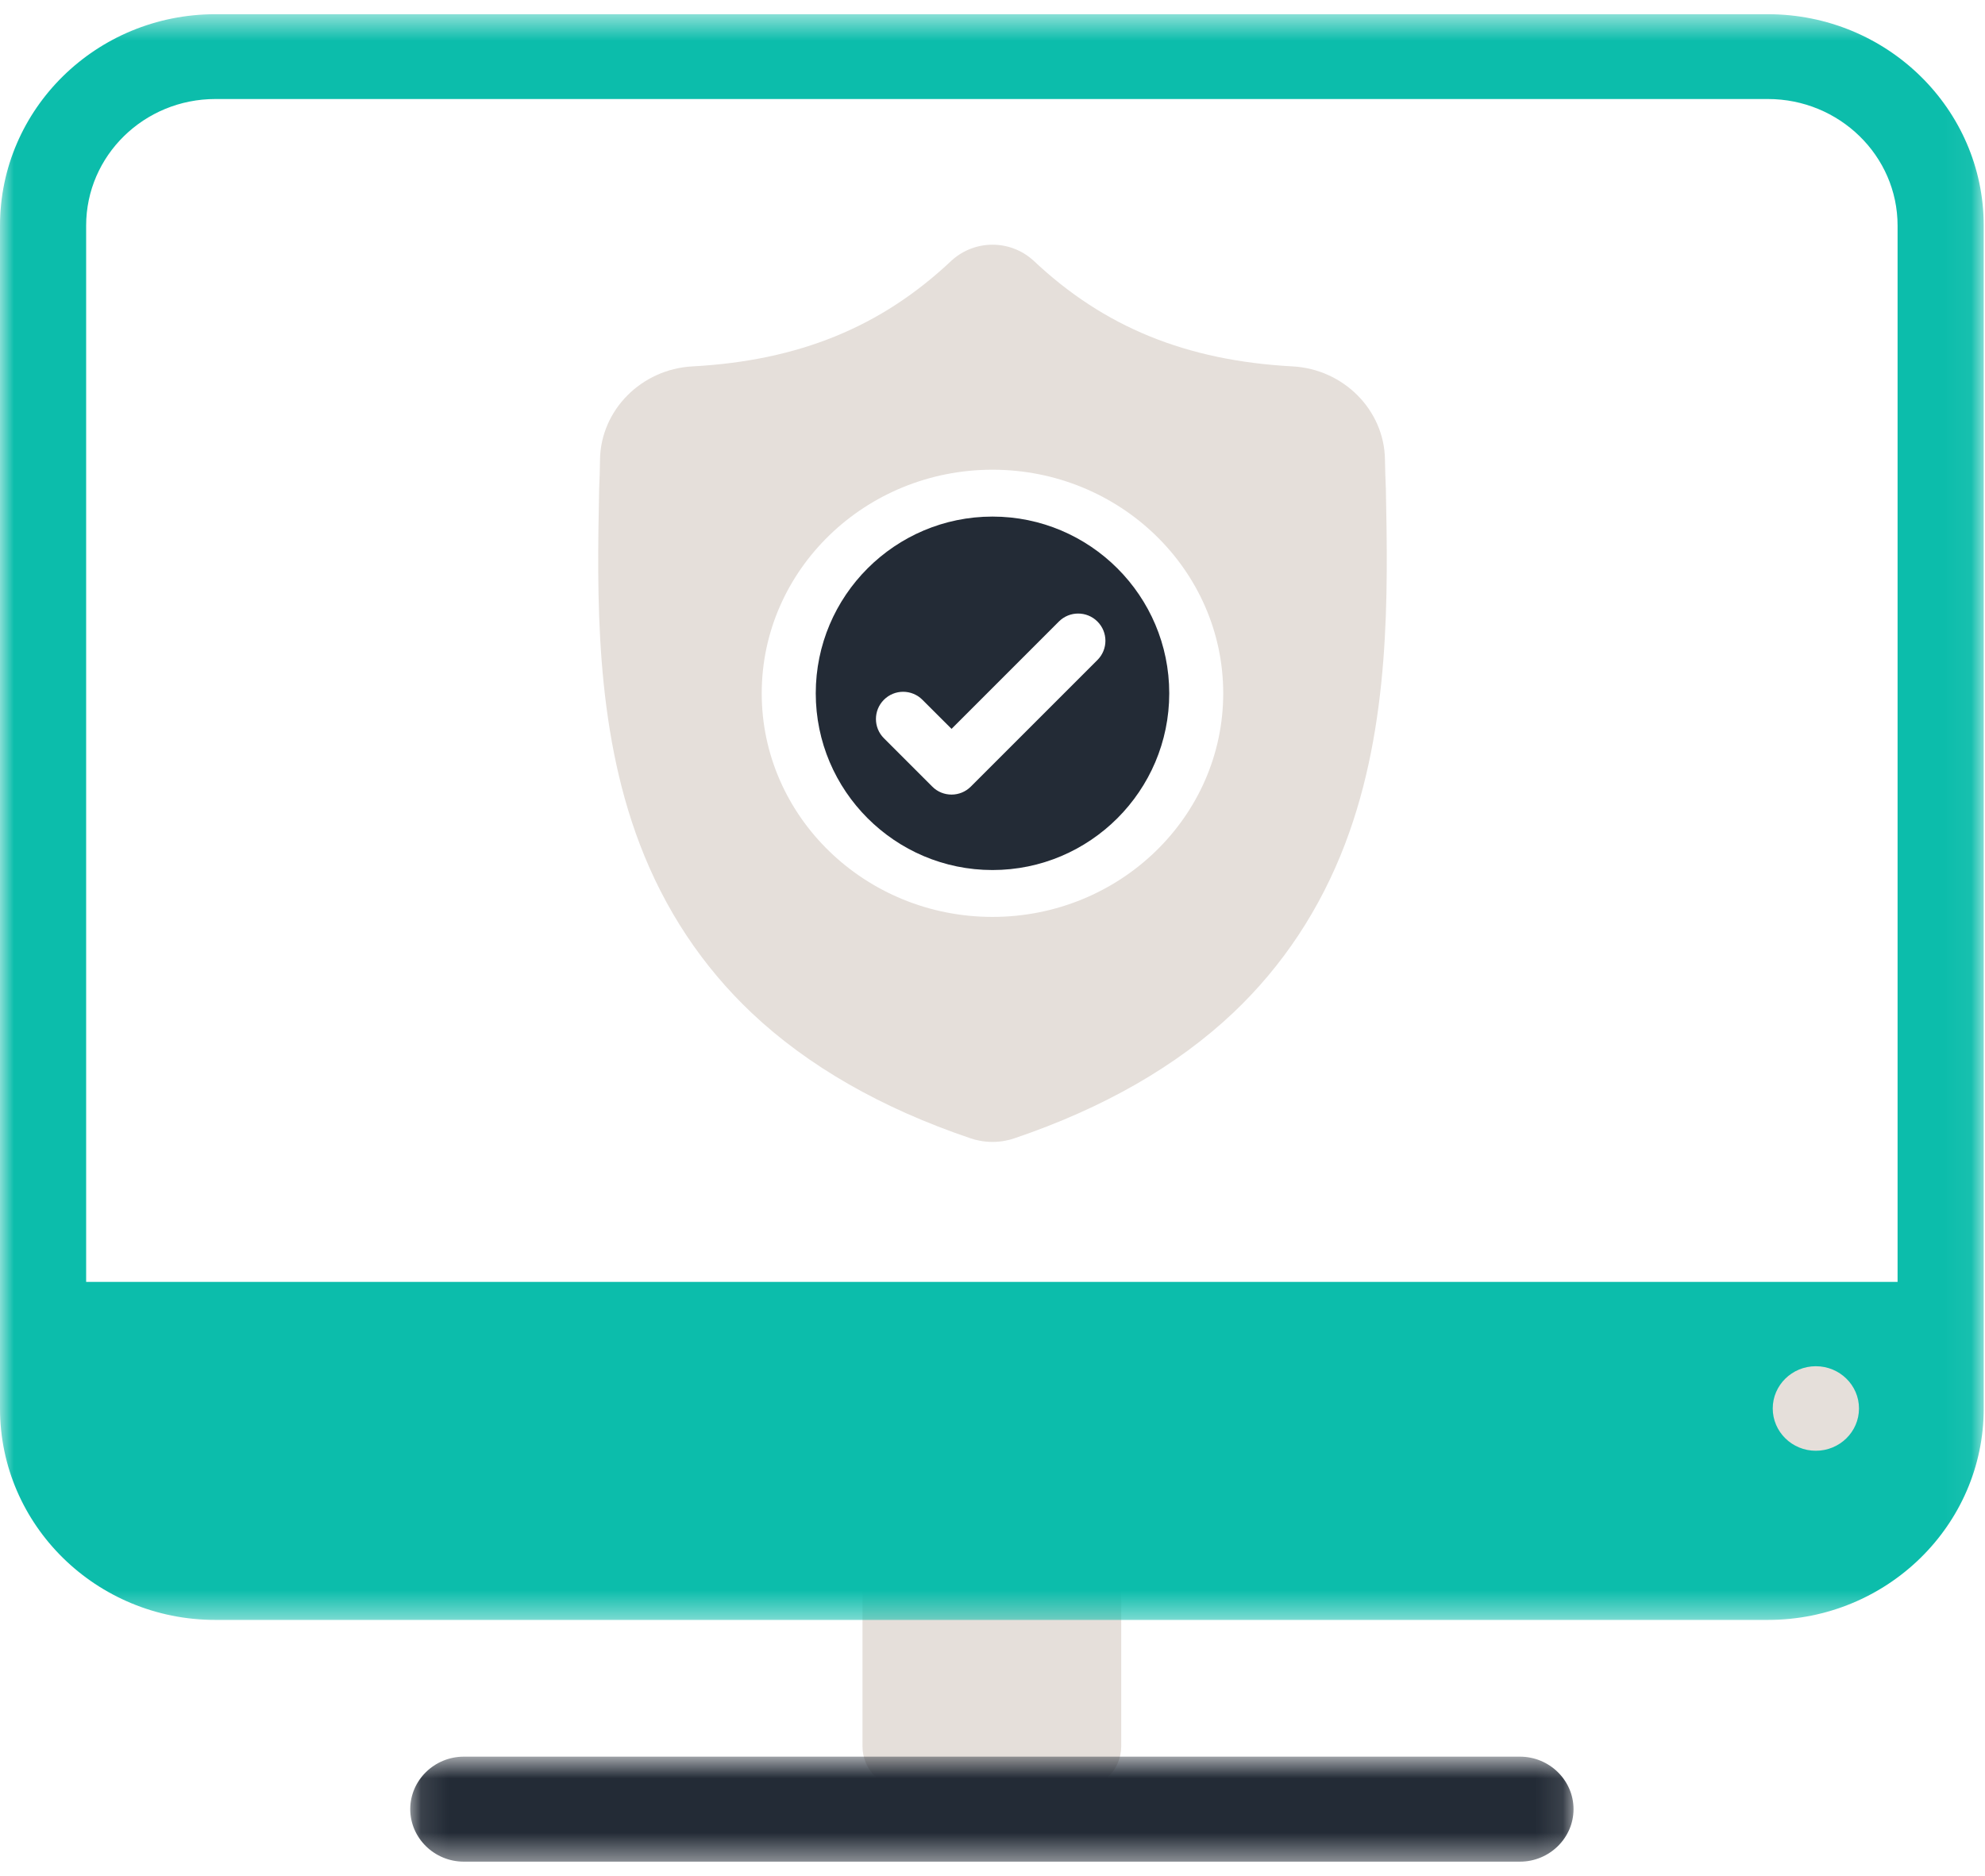
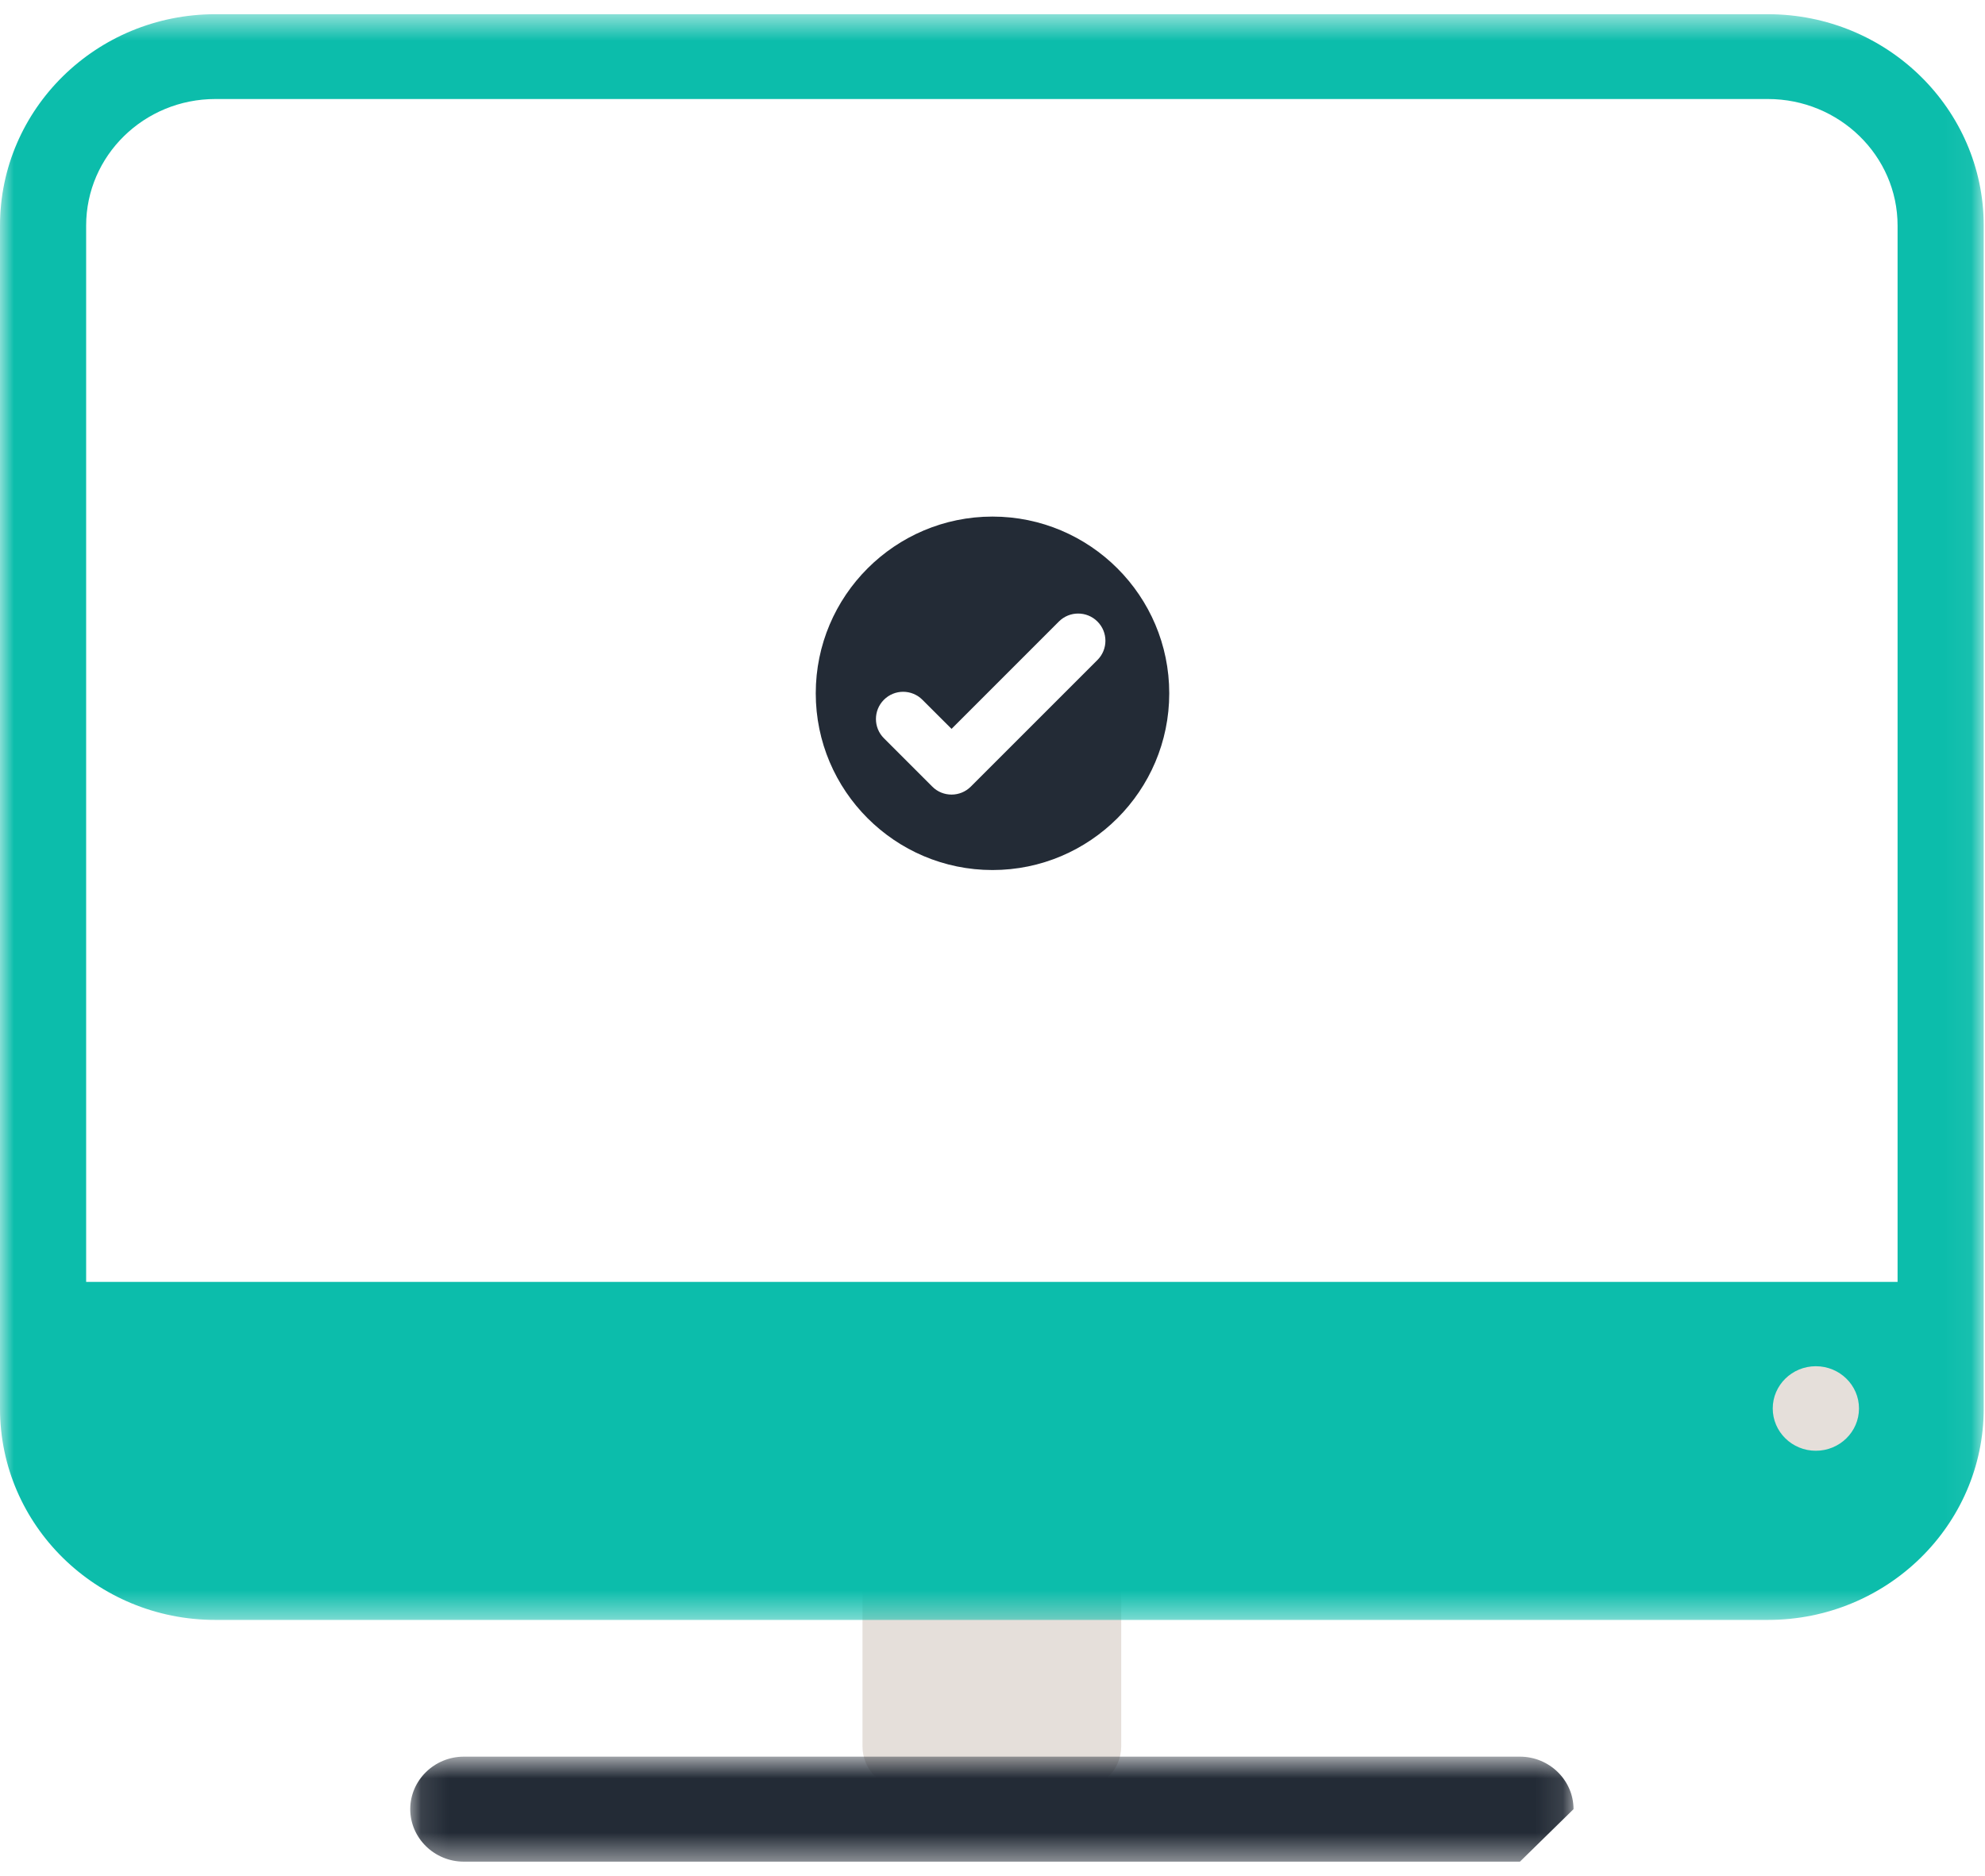
<svg xmlns="http://www.w3.org/2000/svg" xmlns:xlink="http://www.w3.org/1999/xlink" width="73px" height="69px" viewBox="0 0 73 69" version="1.1">
  <title>8366EF19-5D5F-4B61-A64C-E8F21E3CC241</title>
  <desc>Created with sketchtool.</desc>
  <defs>
    <polygon id="path-1" points="0 0.529 72.953 0.529 72.953 59.587 0 59.587" />
    <polygon id="path-3" points="0.108 0.703 42.889 0.703 42.889 4.565 0.108 4.565" />
  </defs>
  <g id="Page-1" stroke="none" stroke-width="1" fill="none" fill-rule="evenodd">
    <g id="Desktop-HD----Home" transform="translate(-580, -3530)">
      <g id="Group-15" transform="translate(580, 3529)">
        <path d="M33.304,57.466 L39.649,57.466 C40.524,57.466 41.234,58.161 41.234,59.02 L41.234,65.234 C41.234,66.093 40.524,66.788 39.649,66.788 L33.304,66.788 C32.43,66.788 31.719,66.093 31.719,65.234 L31.719,59.02 C31.719,58.161 32.43,57.466 33.304,57.466" id="Fill-1" fill="#E5DFDA" />
        <g id="Group-5" transform="translate(0, 0.994)">
          <mask id="mask-2" fill="white">
            <use xlink:href="#path-1" />
          </mask>
          <g id="Clip-4" />
          <path d="M69.785,47.155 L3.168,47.155 L3.168,8.305 C3.168,5.733 5.296,3.648 7.921,3.648 L65.016,3.648 C67.641,3.648 69.785,5.733 69.785,8.305 L69.785,47.155 Z M65.016,0.529 L7.921,0.529 C3.541,0.529 -0,4.013 -0,8.305 L-0,51.811 C-0,56.103 3.541,59.587 7.921,59.587 L65.016,59.587 C69.396,59.587 72.953,56.103 72.953,51.811 L72.953,8.305 C72.953,4.013 69.396,0.529 65.016,0.529 Z" id="Fill-3" fill="#0CBDAB" mask="url(#mask-2)" />
        </g>
        <path d="M66.811,51.25 L66.778,51.25 C65.904,51.25 65.194,51.947 65.194,52.803 C65.194,53.662 65.904,54.359 66.778,54.359 C67.656,54.359 68.366,53.662 68.366,52.803 C68.366,51.947 67.656,51.25 66.778,51.25 L66.811,51.25 Z" id="Fill-6" fill="#E5DFDA" />
        <g id="Group-10" transform="translate(14.979, 64.907)">
          <mask id="mask-4" fill="white">
            <use xlink:href="#path-3" />
          </mask>
          <g id="Clip-9" />
-           <path d="M40.918,4.565 L2.078,4.565 C0.994,4.565 0.108,3.696 0.108,2.634 C0.108,1.572 0.994,0.703 2.078,0.703 L40.918,0.703 C42.001,0.703 42.889,1.572 42.889,2.634 C42.889,3.696 42.001,4.565 40.918,4.565" id="Fill-8" fill="#232B36" mask="url(#mask-4)" />
+           <path d="M40.918,4.565 L2.078,4.565 C0.994,4.565 0.108,3.696 0.108,2.634 C0.108,1.572 0.994,0.703 2.078,0.703 L40.918,0.703 C42.001,0.703 42.889,1.572 42.889,2.634 " id="Fill-8" fill="#232B36" mask="url(#mask-4)" />
        </g>
        <path d="M40.358,25.276 L35.703,29.931 C35.507,30.127 35.251,30.225 34.994,30.225 C34.737,30.225 34.482,30.129 34.285,29.931 L32.506,28.152 C32.116,27.762 32.116,27.129 32.506,26.738 C32.897,26.346 33.531,26.346 33.922,26.738 L34.994,27.808 L38.942,23.859 C39.333,23.469 39.967,23.469 40.358,23.859 C40.751,24.25 40.751,24.885 40.358,25.276 M36.499,20 C32.916,20 30,22.914 30,26.5 C30,30.084 32.916,33 36.499,33 C40.084,33 43,30.084 43,26.5 C43,22.914 40.084,20 36.499,20" id="Fill-11" fill="#232B36" />
-         <path d="M36.499,34.724 C31.819,34.724 28.013,31.035 28.013,26.501 C28.013,21.965 31.819,18.276 36.499,18.276 C41.18,18.276 44.985,21.965 44.985,26.501 C44.985,31.035 41.18,34.724 36.499,34.724 M50.966,18.952 L50.964,18.927 C50.949,18.61 50.94,18.276 50.933,17.901 C50.907,16.083 49.413,14.577 47.535,14.476 C43.62,14.264 40.591,13.027 38.004,10.581 L37.981,10.562 C37.138,9.813 35.864,9.813 35.019,10.562 L34.997,10.581 C32.409,13.027 29.38,14.264 25.465,14.476 C23.587,14.577 22.093,16.083 22.066,17.903 C22.062,18.272 22.051,18.609 22.036,18.927 L22.034,18.987 C21.958,22.856 21.863,27.673 23.526,32.043 C24.439,34.445 25.825,36.535 27.64,38.252 C29.709,40.208 32.417,41.76 35.691,42.867 C35.797,42.903 35.908,42.933 36.02,42.953 C36.18,42.986 36.339,43 36.501,43 C36.661,43 36.82,42.986 36.98,42.953 C37.092,42.933 37.203,42.903 37.311,42.865 C40.58,41.758 43.286,40.205 45.355,38.248 C47.168,36.531 48.551,34.442 49.467,32.037 C51.137,27.655 51.042,22.829 50.966,18.952" id="Fill-13" fill="#E5DFDA" />
      </g>
    </g>
  </g>
</svg>